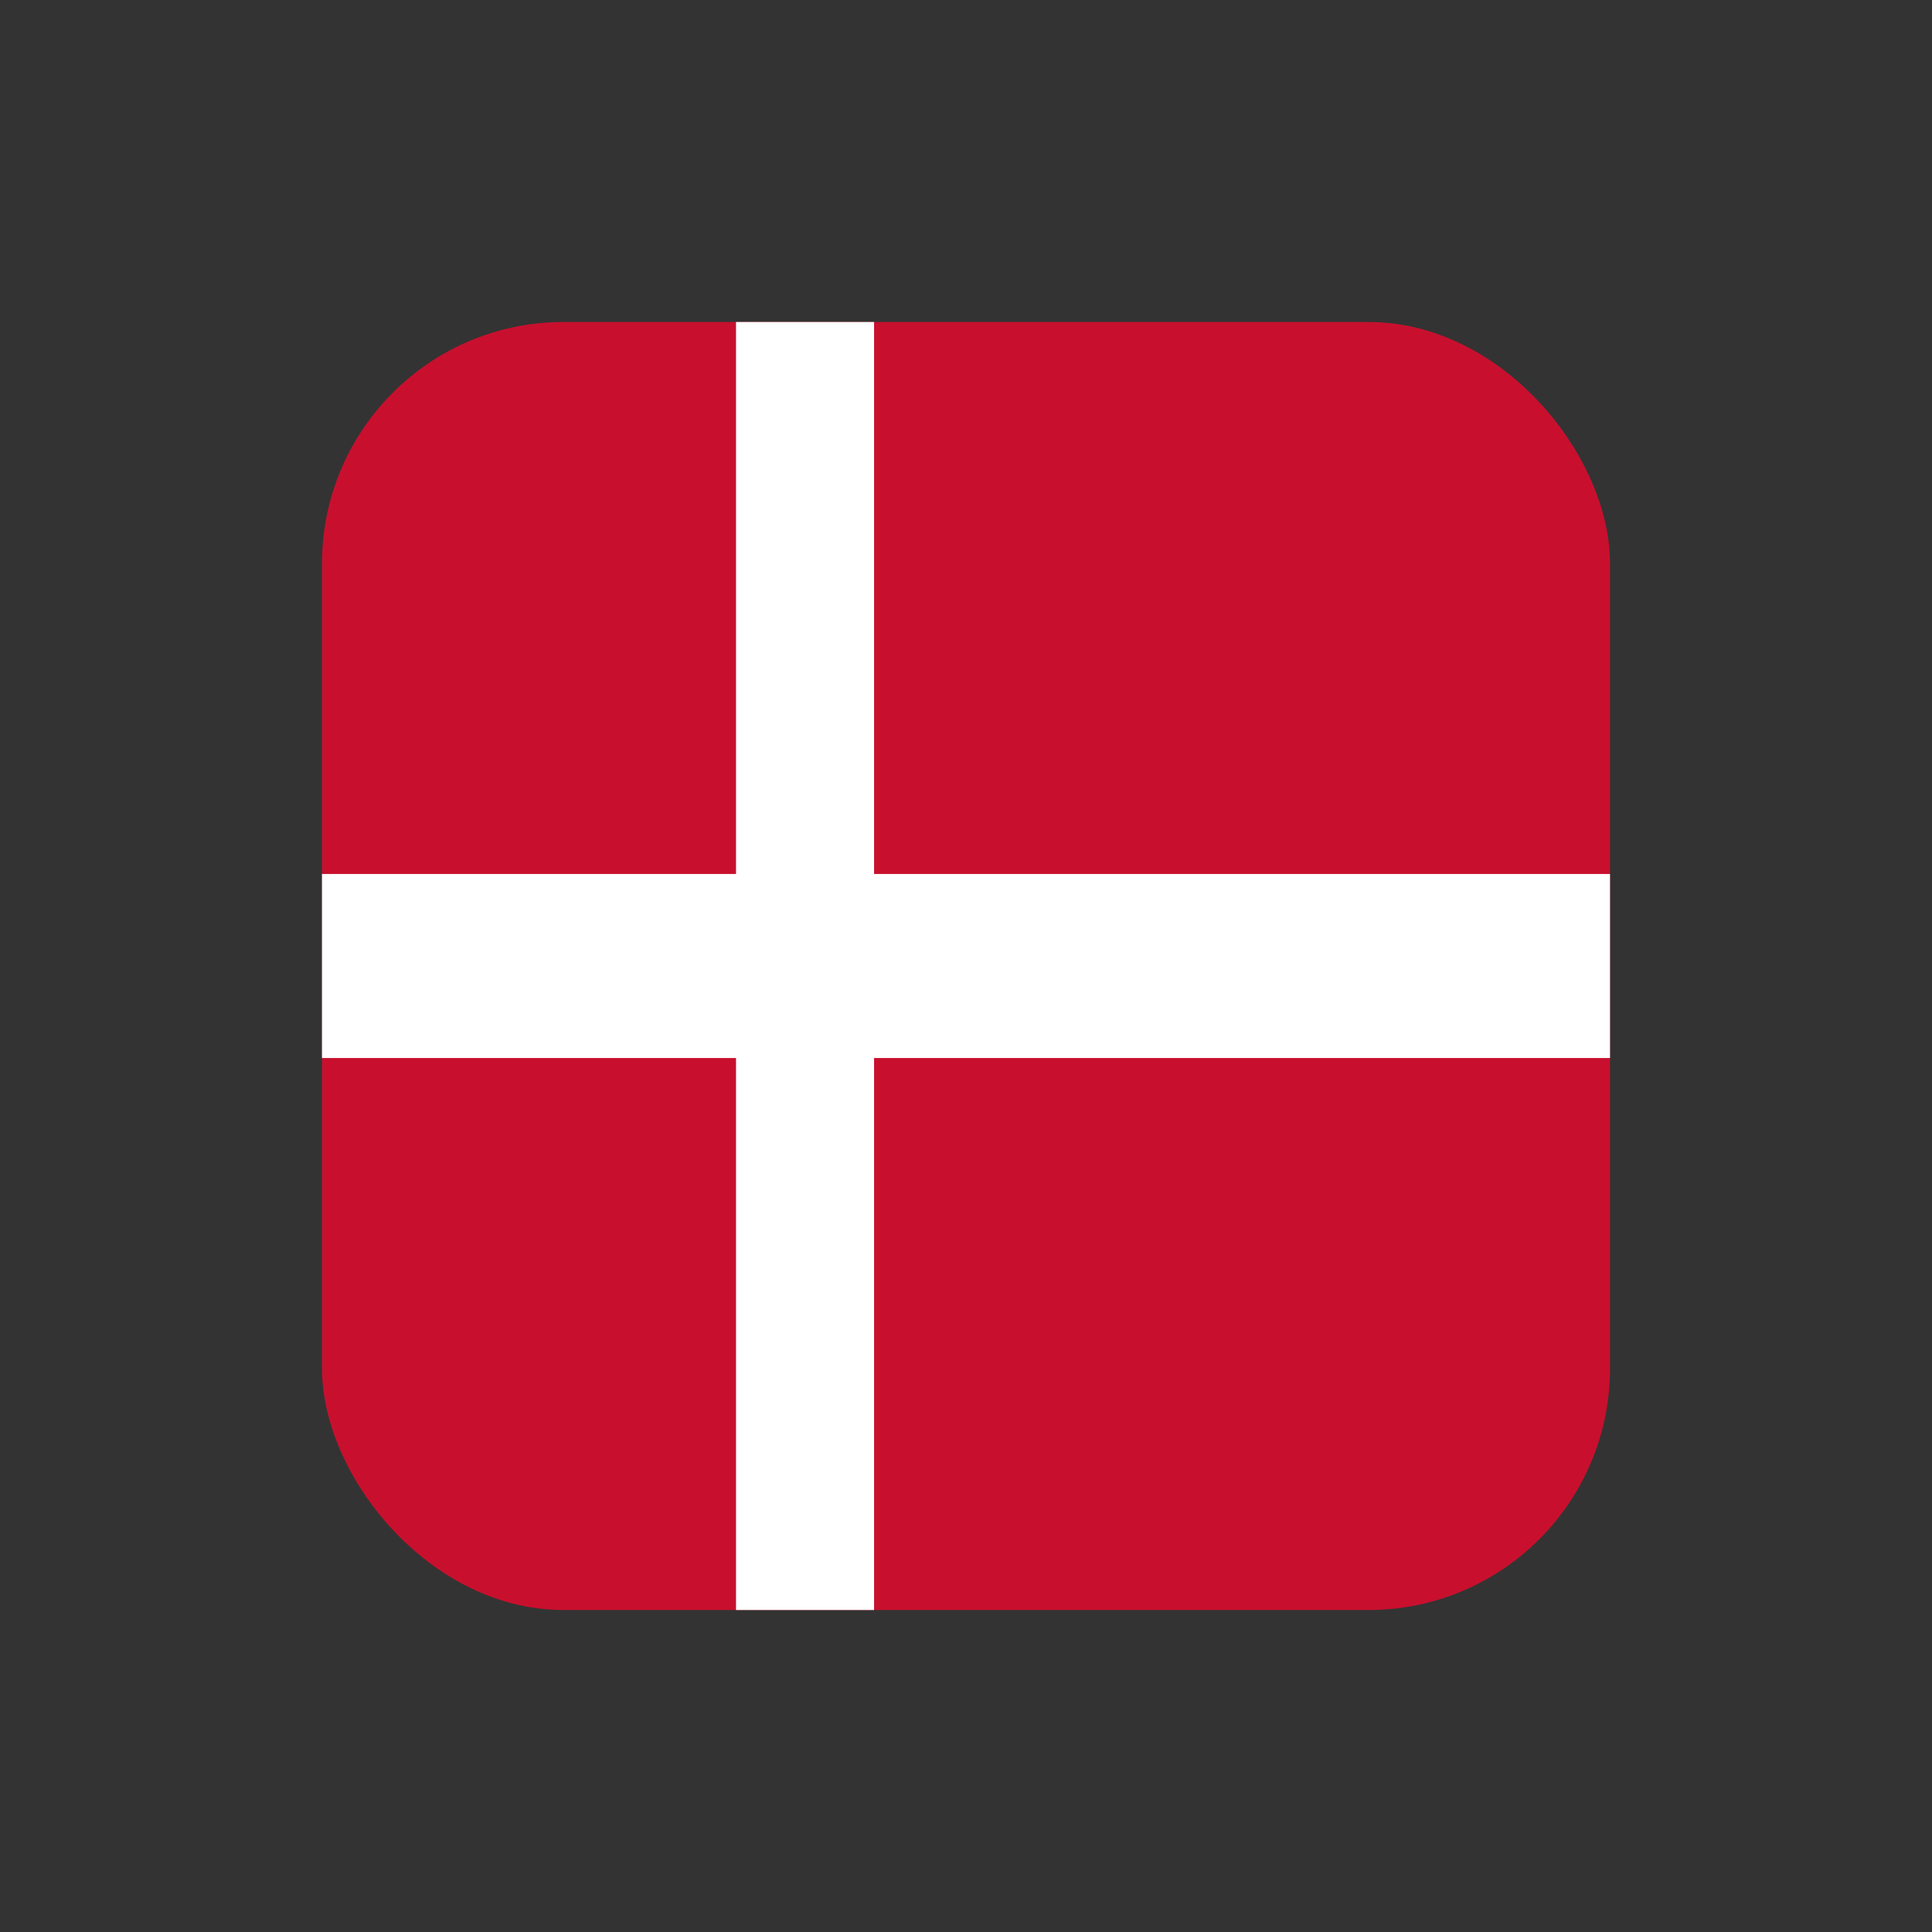
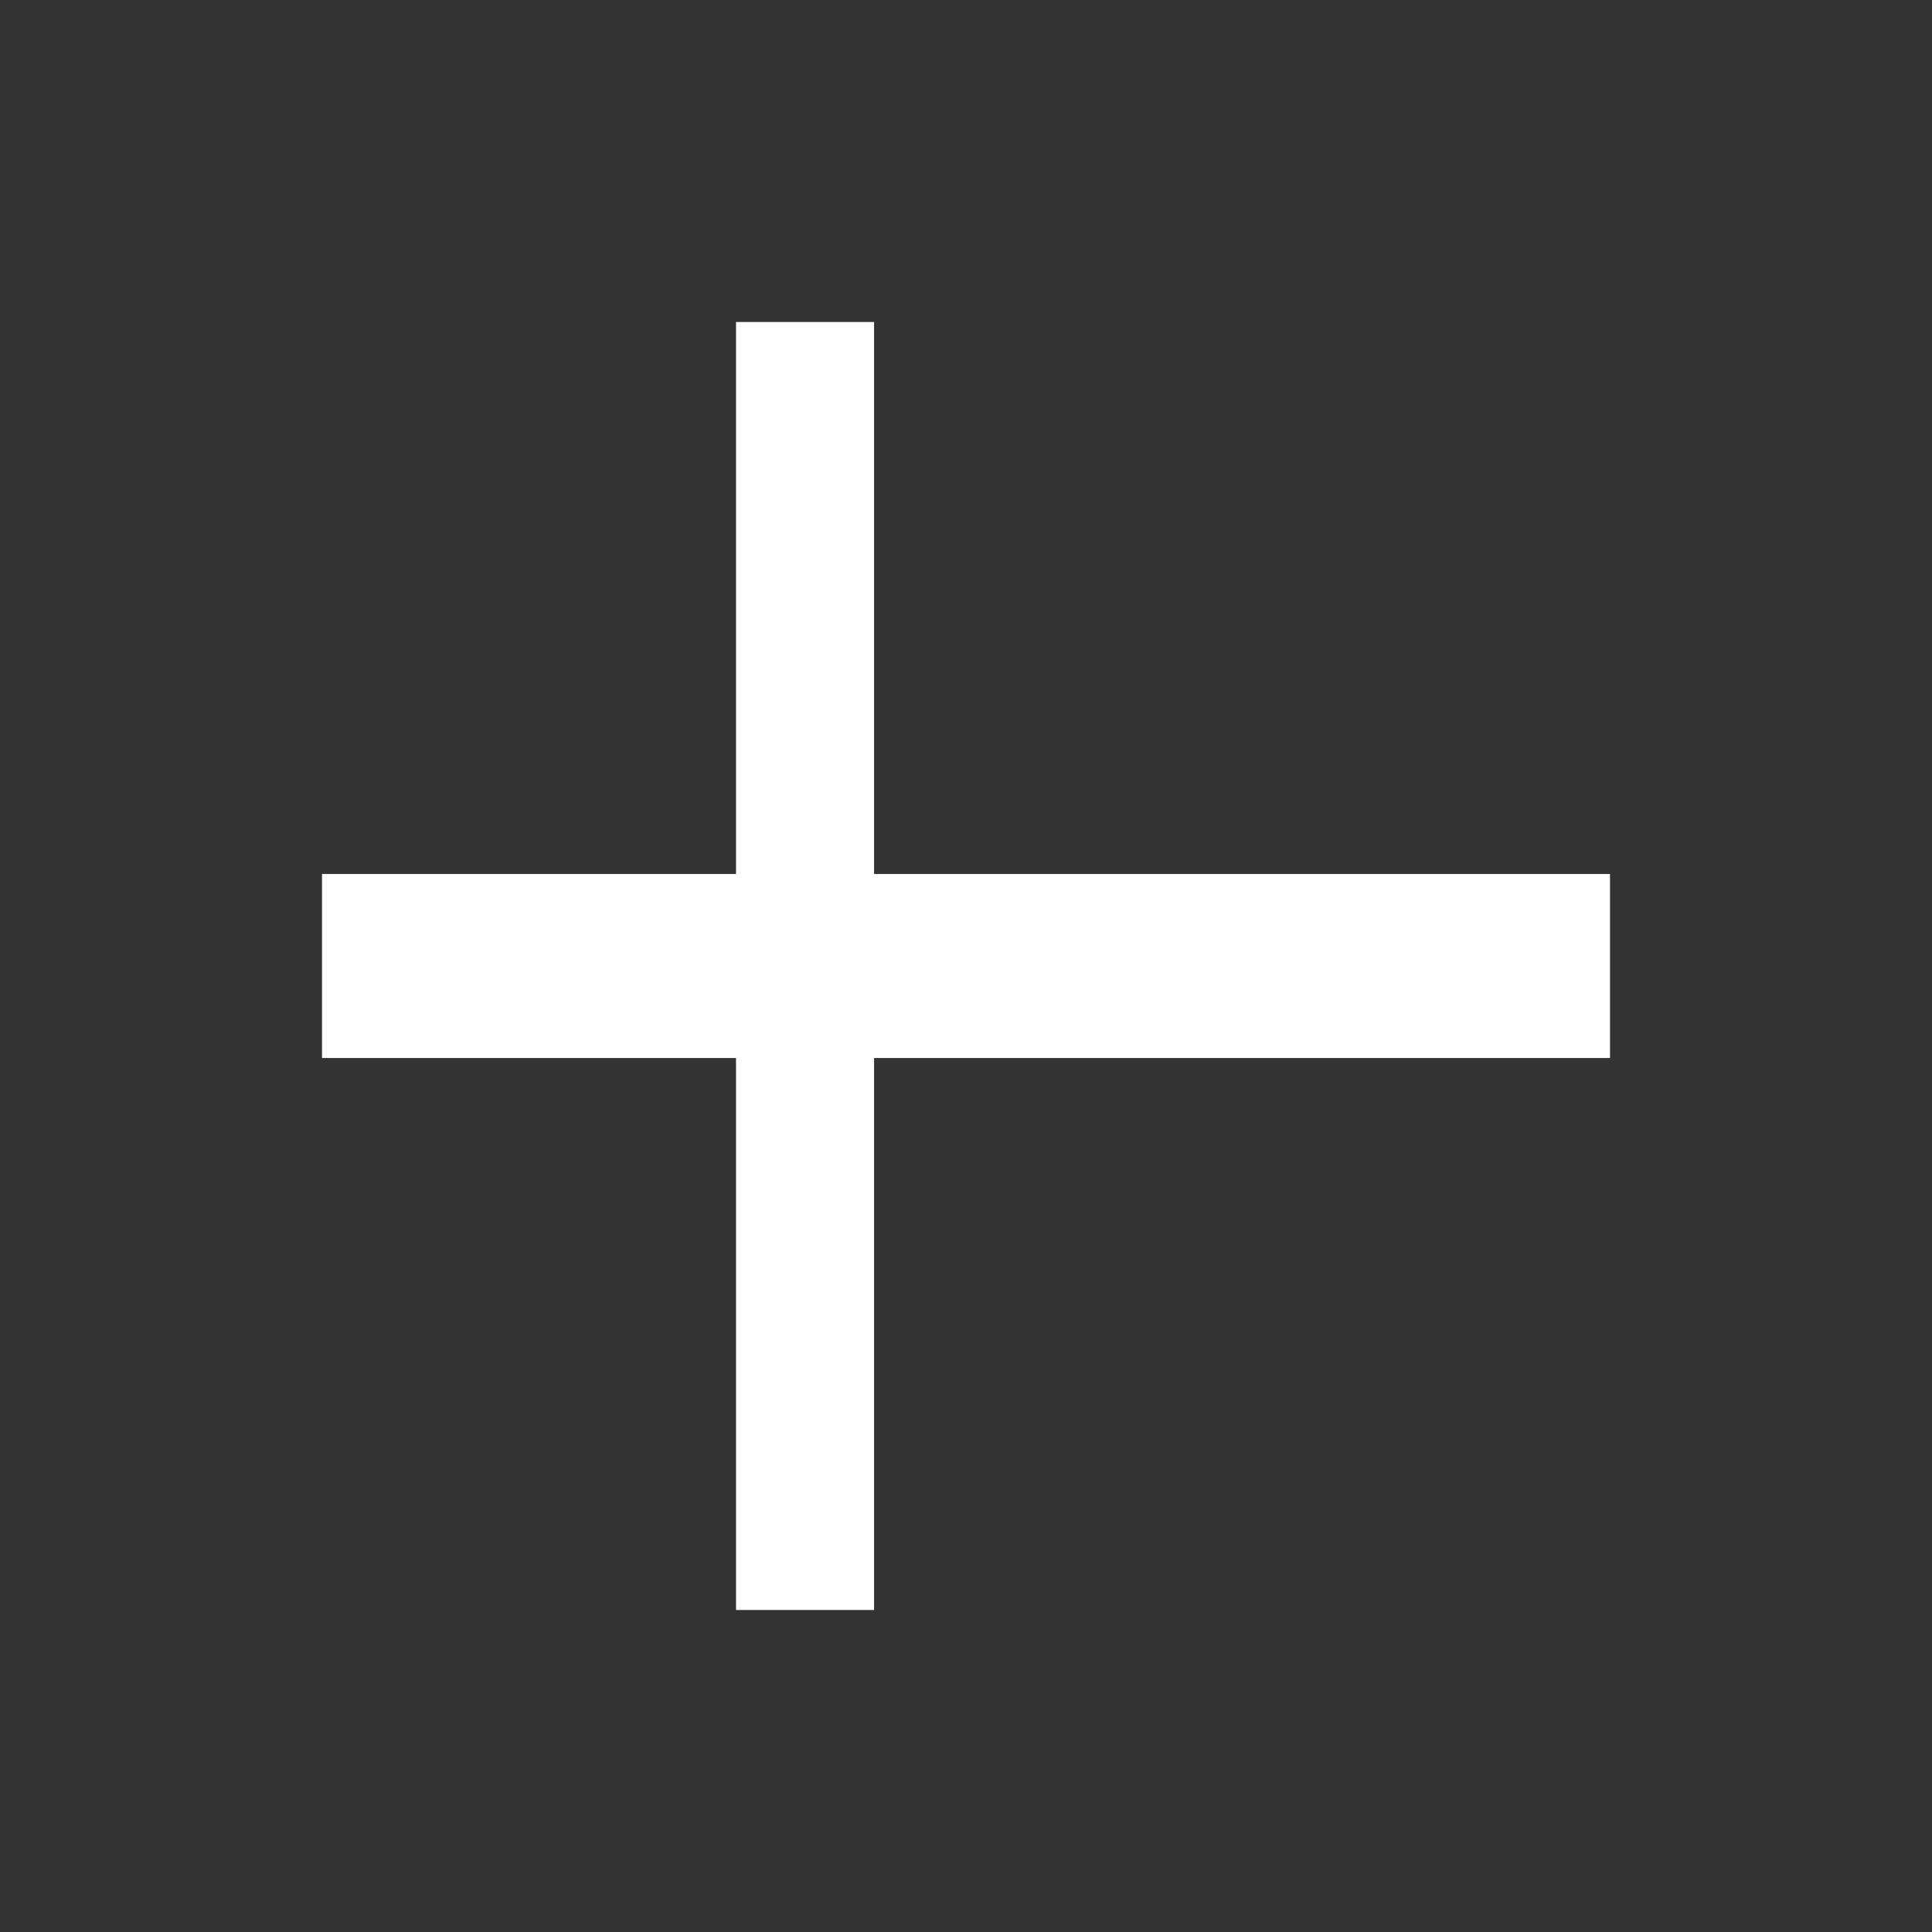
<svg xmlns="http://www.w3.org/2000/svg" width="24" height="24" viewBox="0 0 24 24" fill="none">
  <rect x="0" y="0" width="24" height="24" fill="#333333" stroke="none" />
  <g clip-path="url(#clip0_4815_1556)">
-     <path d="M4 4H20.003V20H4V4Z" fill="#C8102E" />
    <path d="M9.143 4H10.858V20H9.143V4Z" fill="white" />
-     <path d="M4 10.857H20.003V13.143H4V10.857Z" fill="white" />
+     <path d="M4 10.857H20.003V13.143H4V10.857" fill="white" />
  </g>
  <defs>
    <clipPath id="clip0_4815_1556">
      <rect x="4" y="4" width="16" height="16" rx="3" fill="white" />
    </clipPath>
  </defs>
</svg>